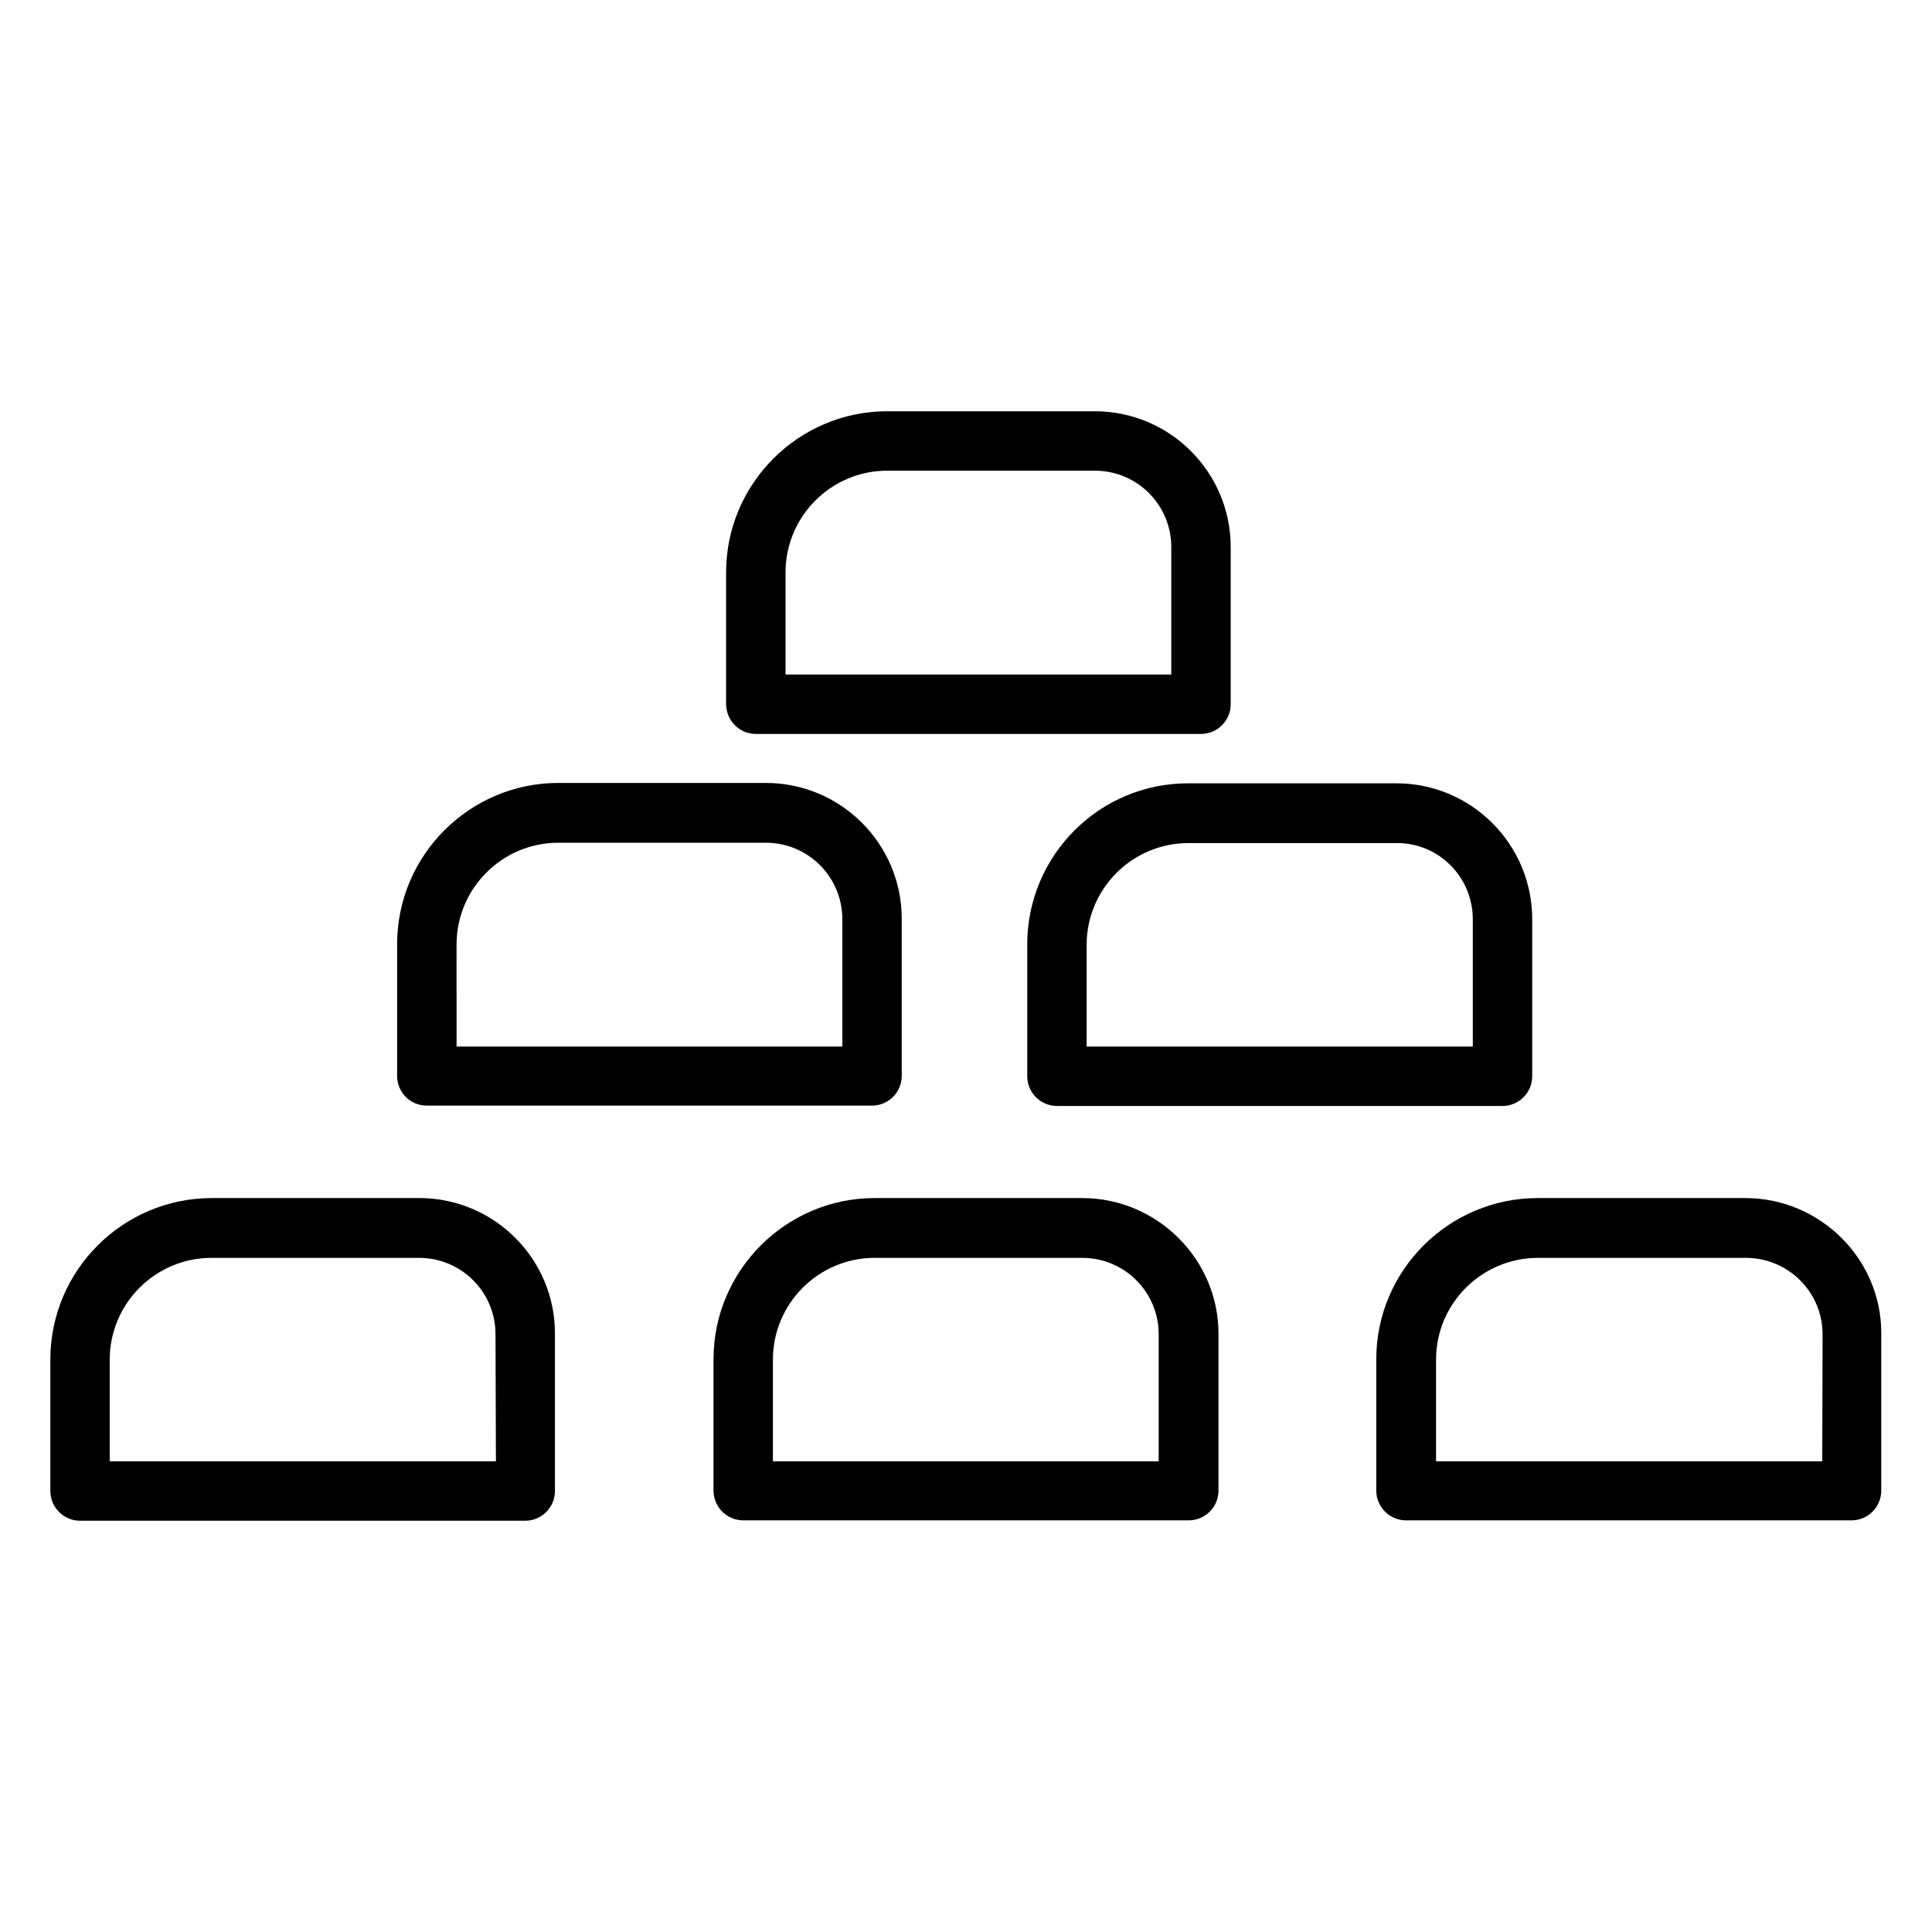
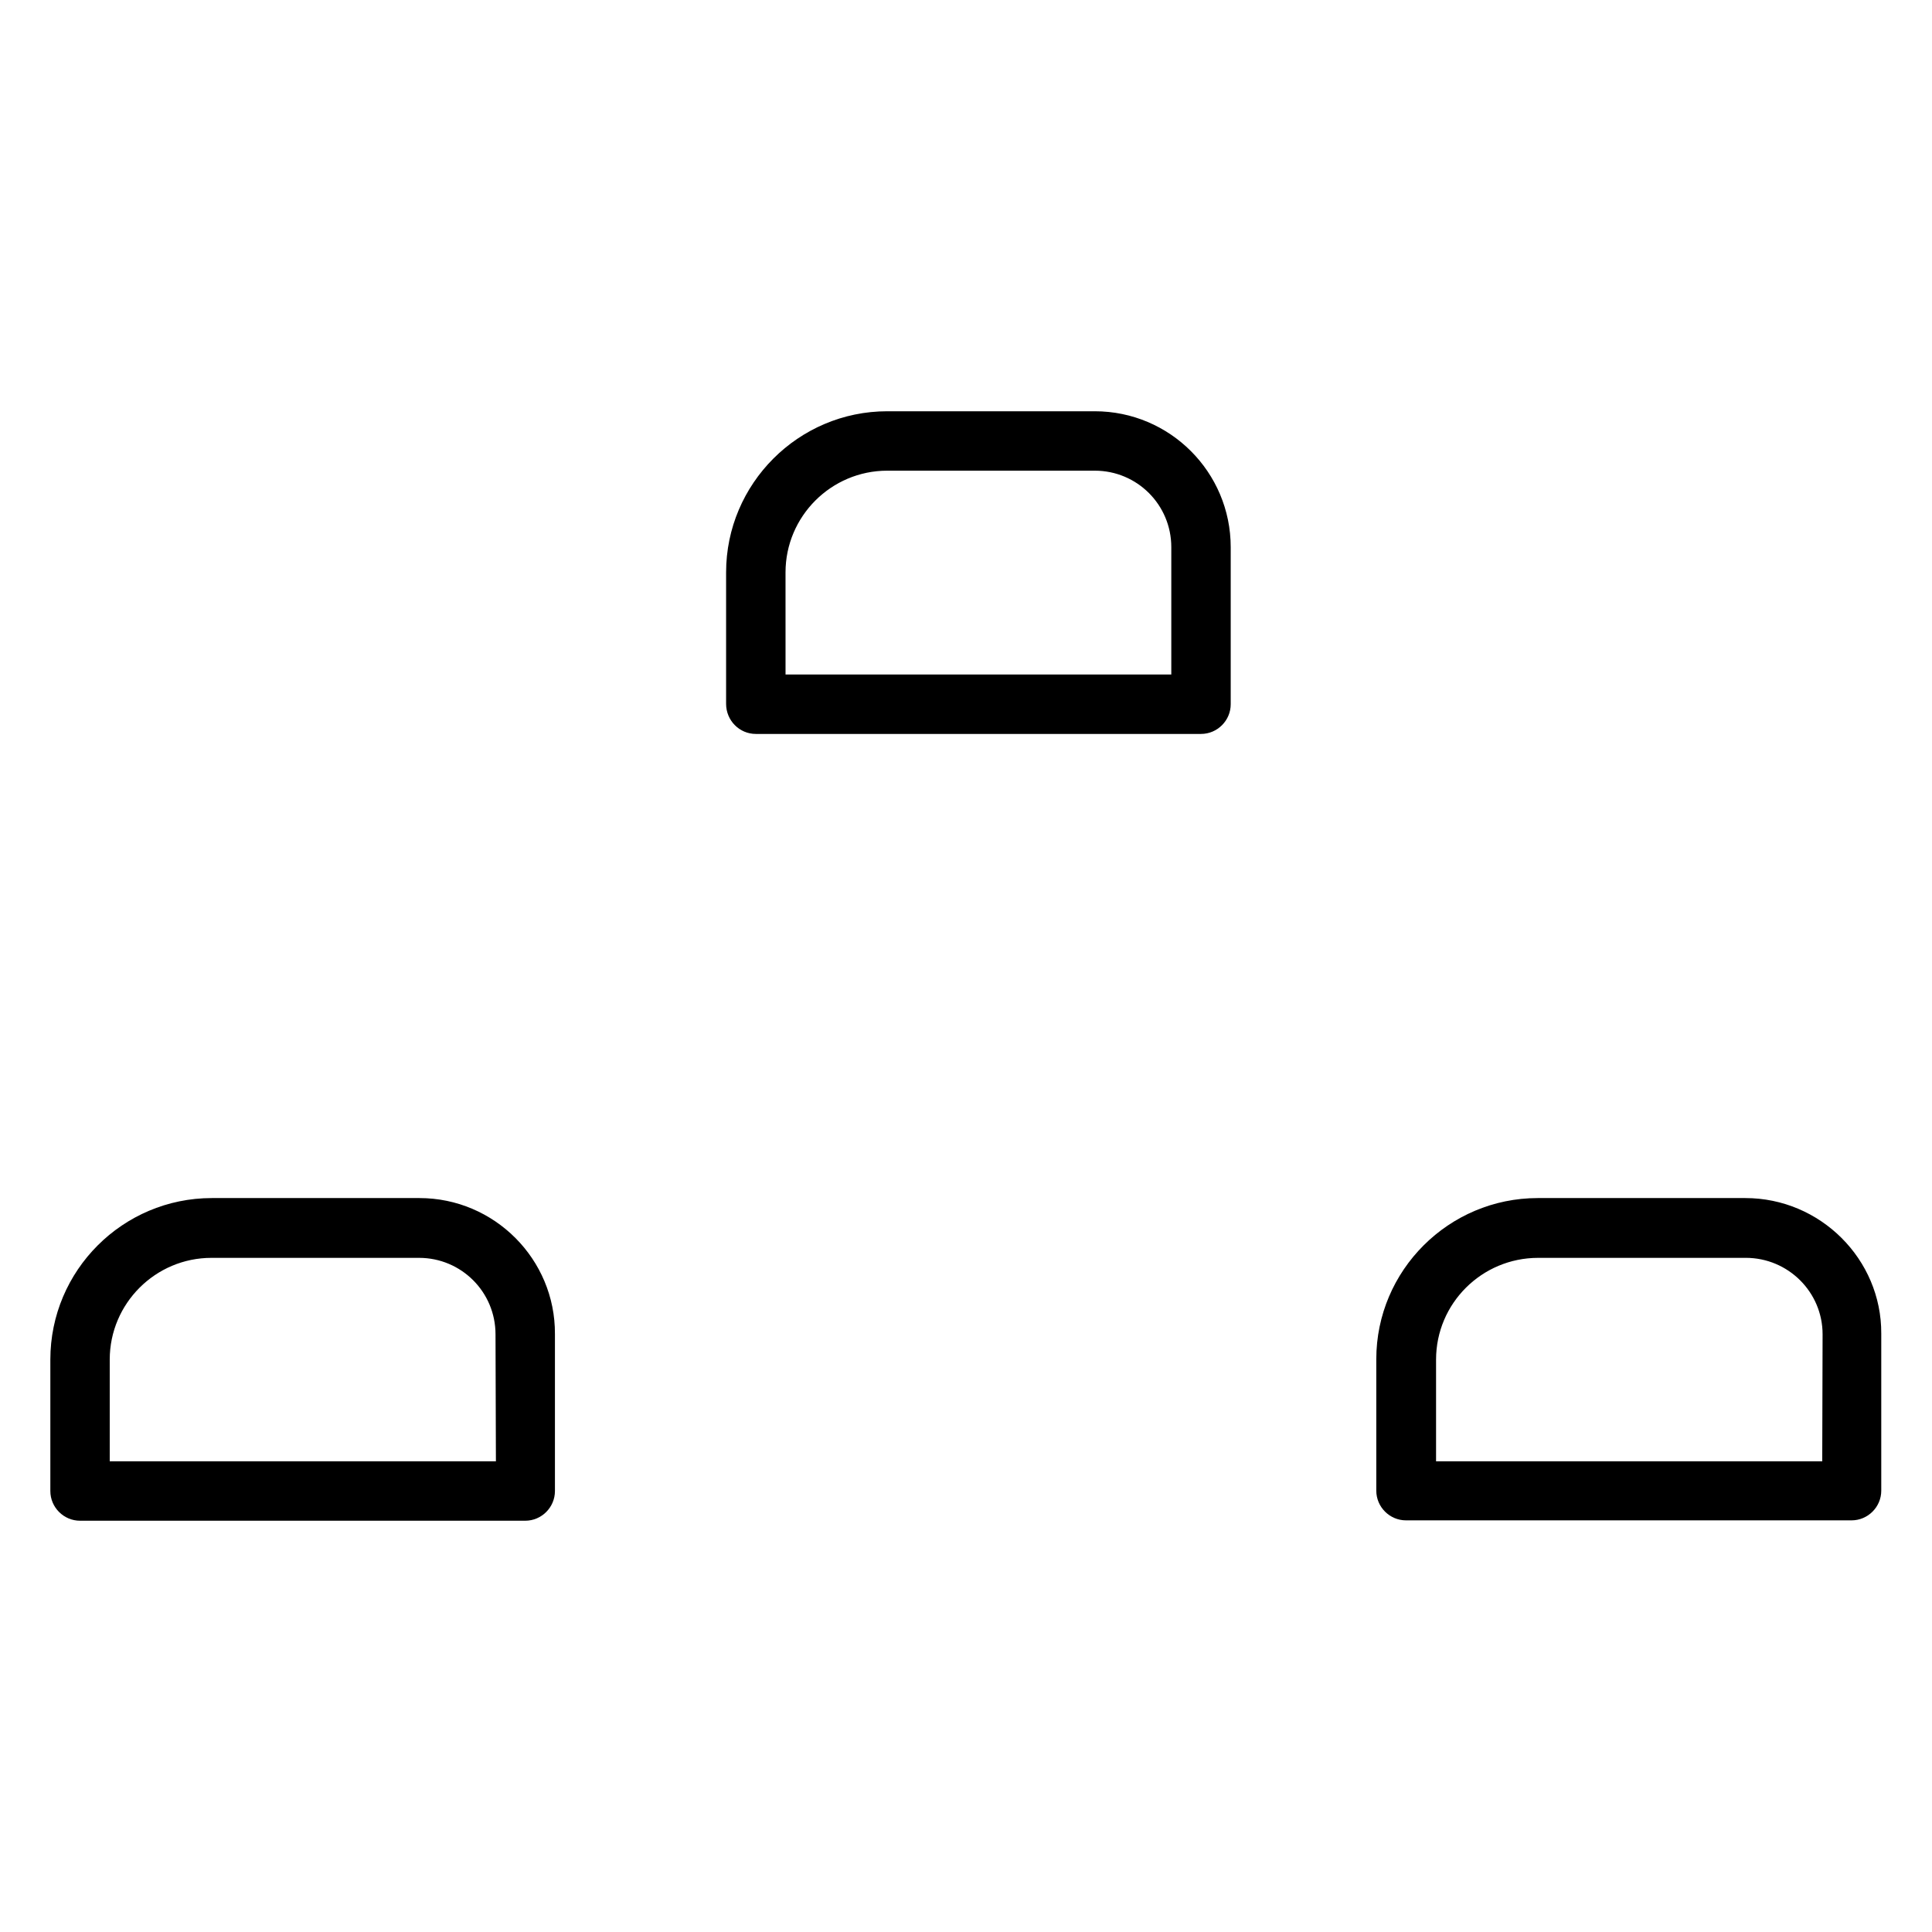
<svg xmlns="http://www.w3.org/2000/svg" fill="#000000" width="800px" height="800px" version="1.1" viewBox="144 144 512 512">
  <g>
    <path d="m255.15 461.5h-55.004c-23.617 0-42.805 19.188-42.805 42.805v34.832c0 4.328 3.543 7.871 7.871 7.871h117.98c4.328 0 7.871-3.543 7.871-7.871v-41.625c0.102-19.777-16.035-36.012-35.914-36.012zm20.27 69.766h-102.34v-26.961c0-14.859 12.102-26.961 26.961-26.961h55.004c11.219 0 20.27 9.055 20.27 20.27z" />
-     <path d="m430.8 461.5h-55.004c-23.52 0-42.707 19.188-42.707 42.707v34.832c0 4.328 3.543 7.871 7.871 7.871h118.08c4.328 0 7.871-3.543 7.871-7.871v-41.625c0-19.68-16.234-35.914-36.113-35.914zm20.371 69.766h-102.34v-26.961c0-14.859 12.102-26.961 26.961-26.961h55.004c11.219 0 20.27 9.055 20.27 20.27v33.652z" />
    <path d="m606.54 461.5h-55.004c-23.617 0-42.805 19.188-42.805 42.707v34.832c0 4.328 3.543 7.871 7.871 7.871h118.08c4.328 0 7.871-3.543 7.871-7.871v-41.625c0.098-19.68-16.137-35.914-36.016-35.914zm20.371 69.766h-102.34v-26.961c0-14.859 12.102-26.961 27.059-26.961l55.008-0.004c11.219 0 20.367 9.055 20.367 20.27z" />
-     <path d="m416.23 394.29v34.934c0 4.328 3.543 7.871 7.871 7.871h118.08c4.328 0 7.871-3.543 7.871-7.871v-41.625c0-19.875-16.137-36.016-36.016-36.016h-55.004c-23.617-0.098-42.805 19.09-42.805 42.707zm118.08-6.691v33.75h-102.34v-26.961c0-14.859 12.102-26.961 26.961-26.961h55.004c11.219-0.199 20.371 8.953 20.371 20.172z" />
-     <path d="m257.12 437h117.98c4.328 0 7.871-3.543 7.871-7.871v-41.625c0-19.875-16.137-36.016-36.016-36.016h-55.004c-23.52 0-42.707 19.188-42.707 42.707v34.934c0.004 4.43 3.547 7.871 7.875 7.871zm7.871-42.703c0-14.859 12.102-26.961 26.961-26.961h55.004c11.219 0 20.27 9.055 20.27 20.27v33.75h-102.23z" />
    <path d="m344.3 338.5h117.98c4.328 0 7.871-3.543 7.871-7.871v-41.625c0-19.875-16.137-36.016-36.016-36.016h-55.004c-23.52 0-42.707 19.188-42.707 42.707v34.832c0.004 4.43 3.543 7.973 7.875 7.973zm7.871-42.805c0-14.859 12.102-26.961 26.961-26.961h55.004c11.219 0 20.27 9.055 20.27 20.27v33.75h-102.23z" />
  </g>
</svg>